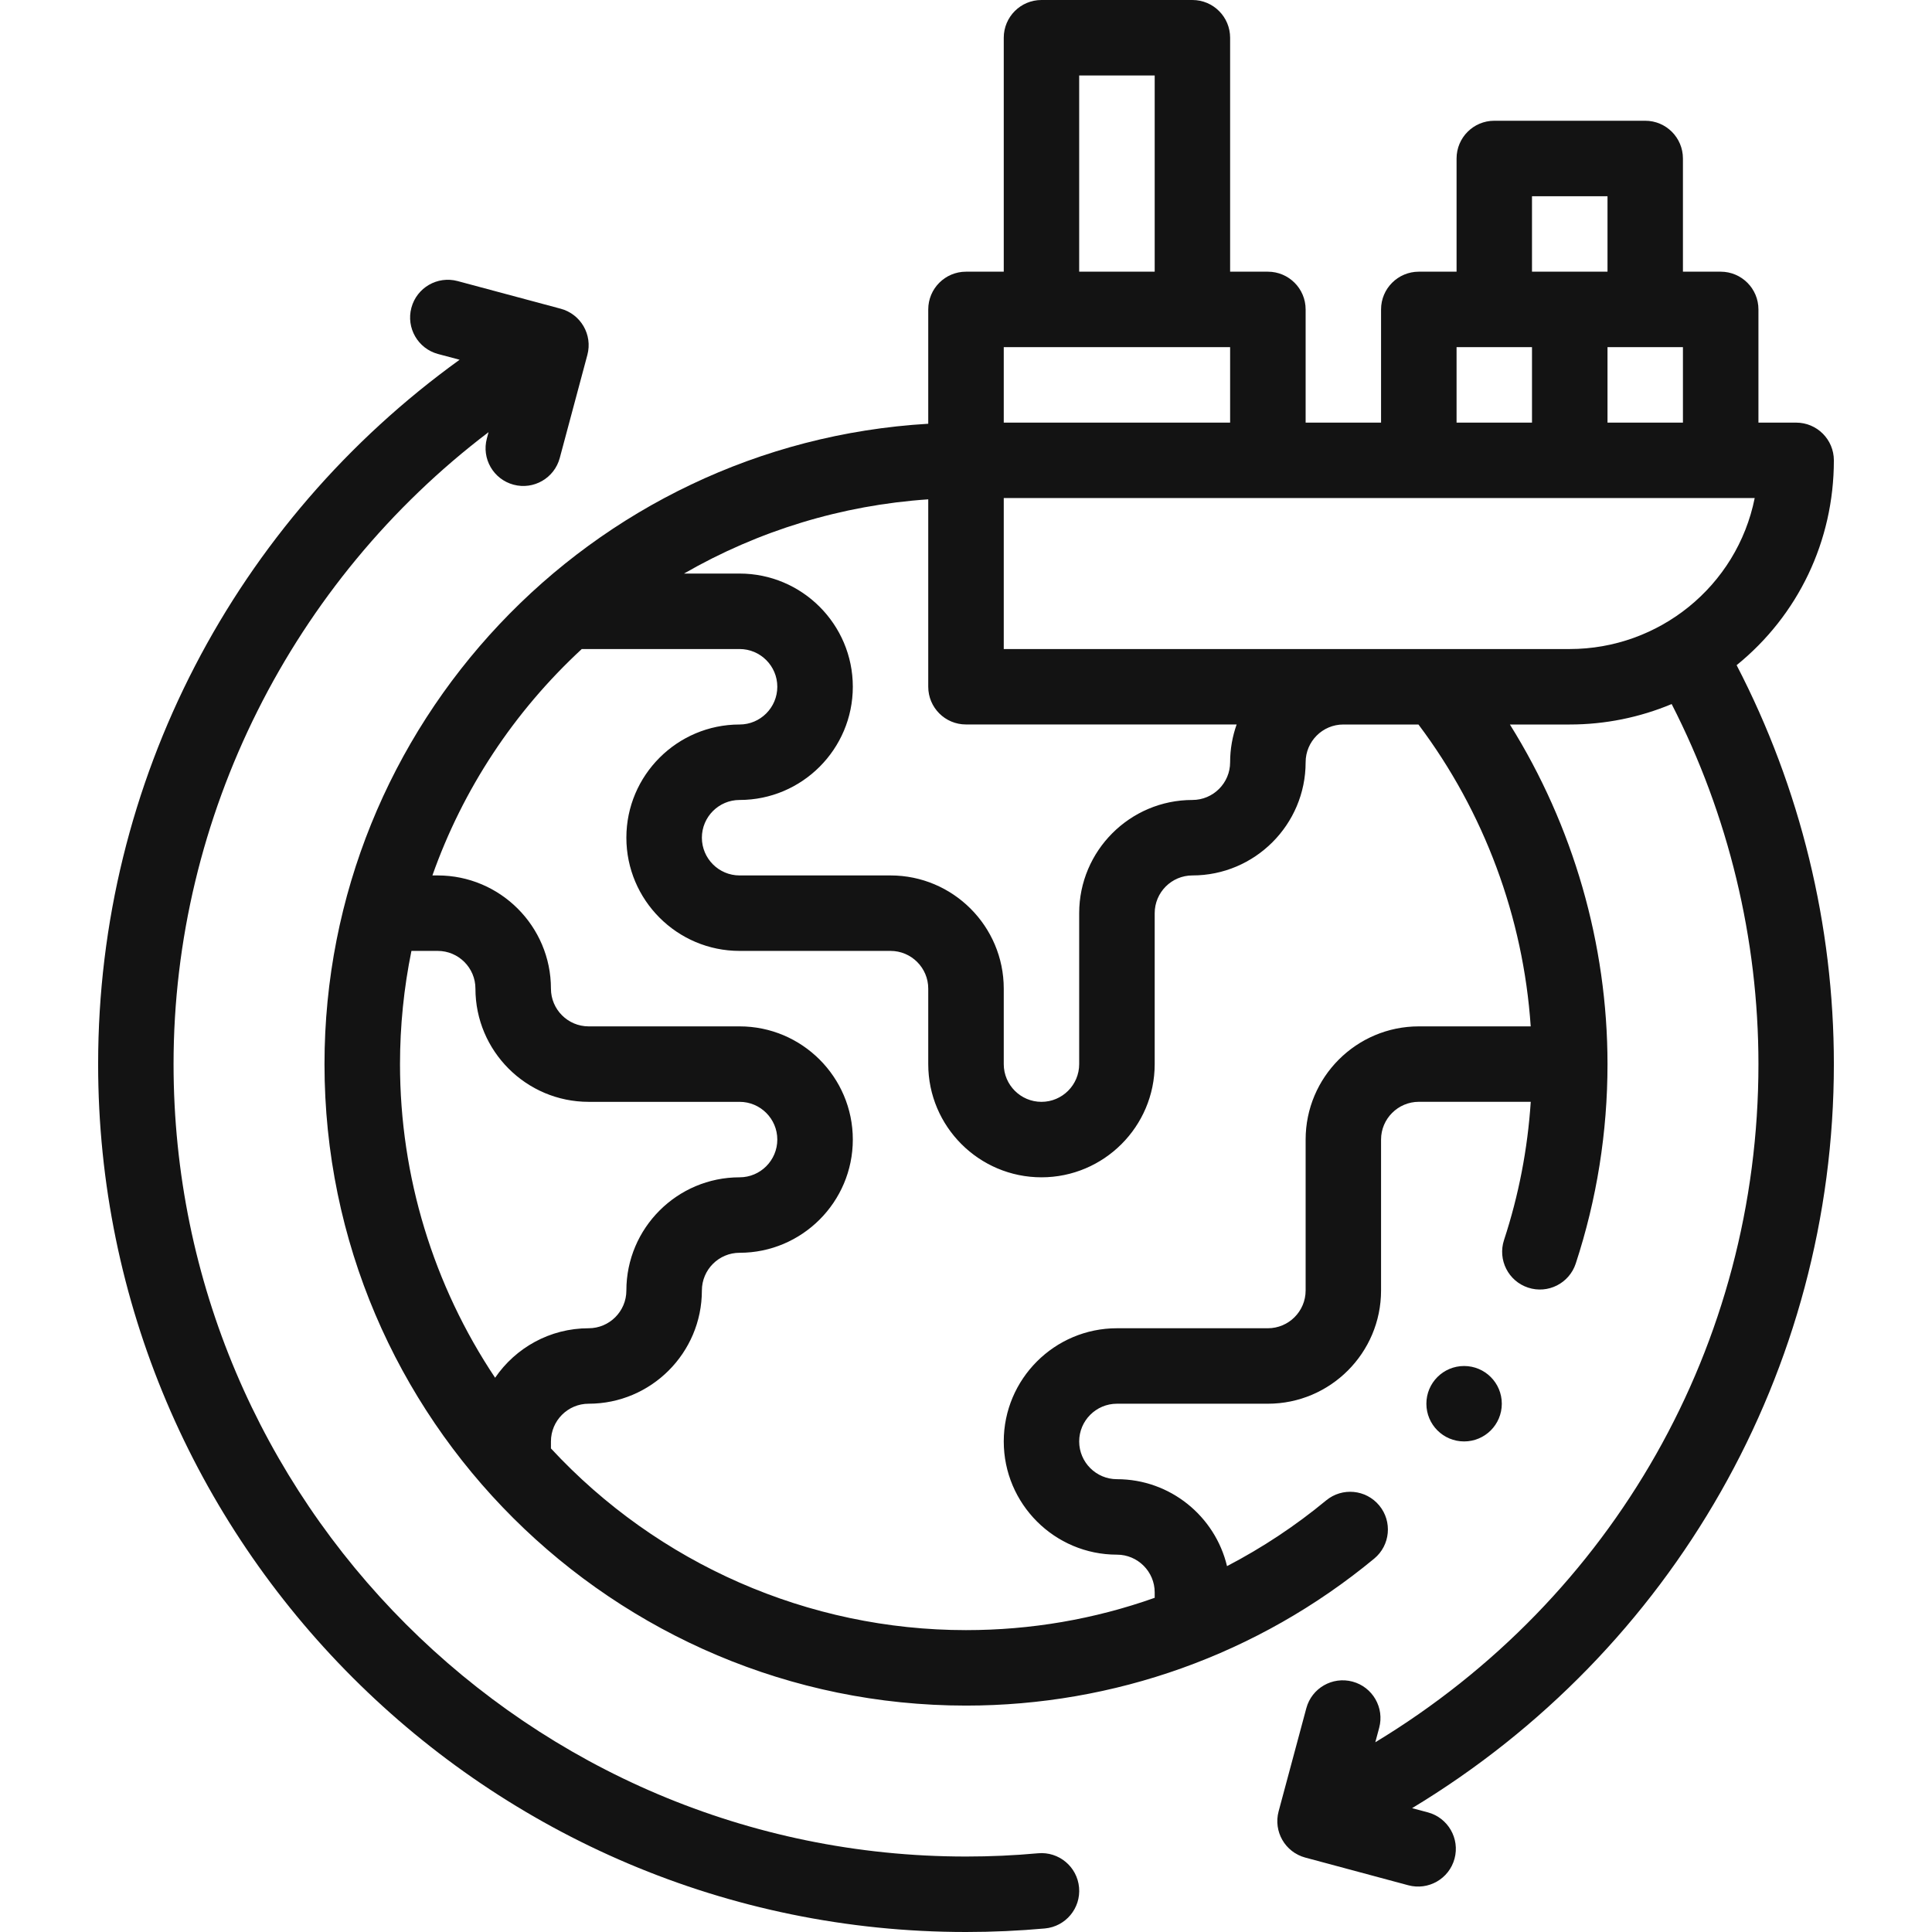
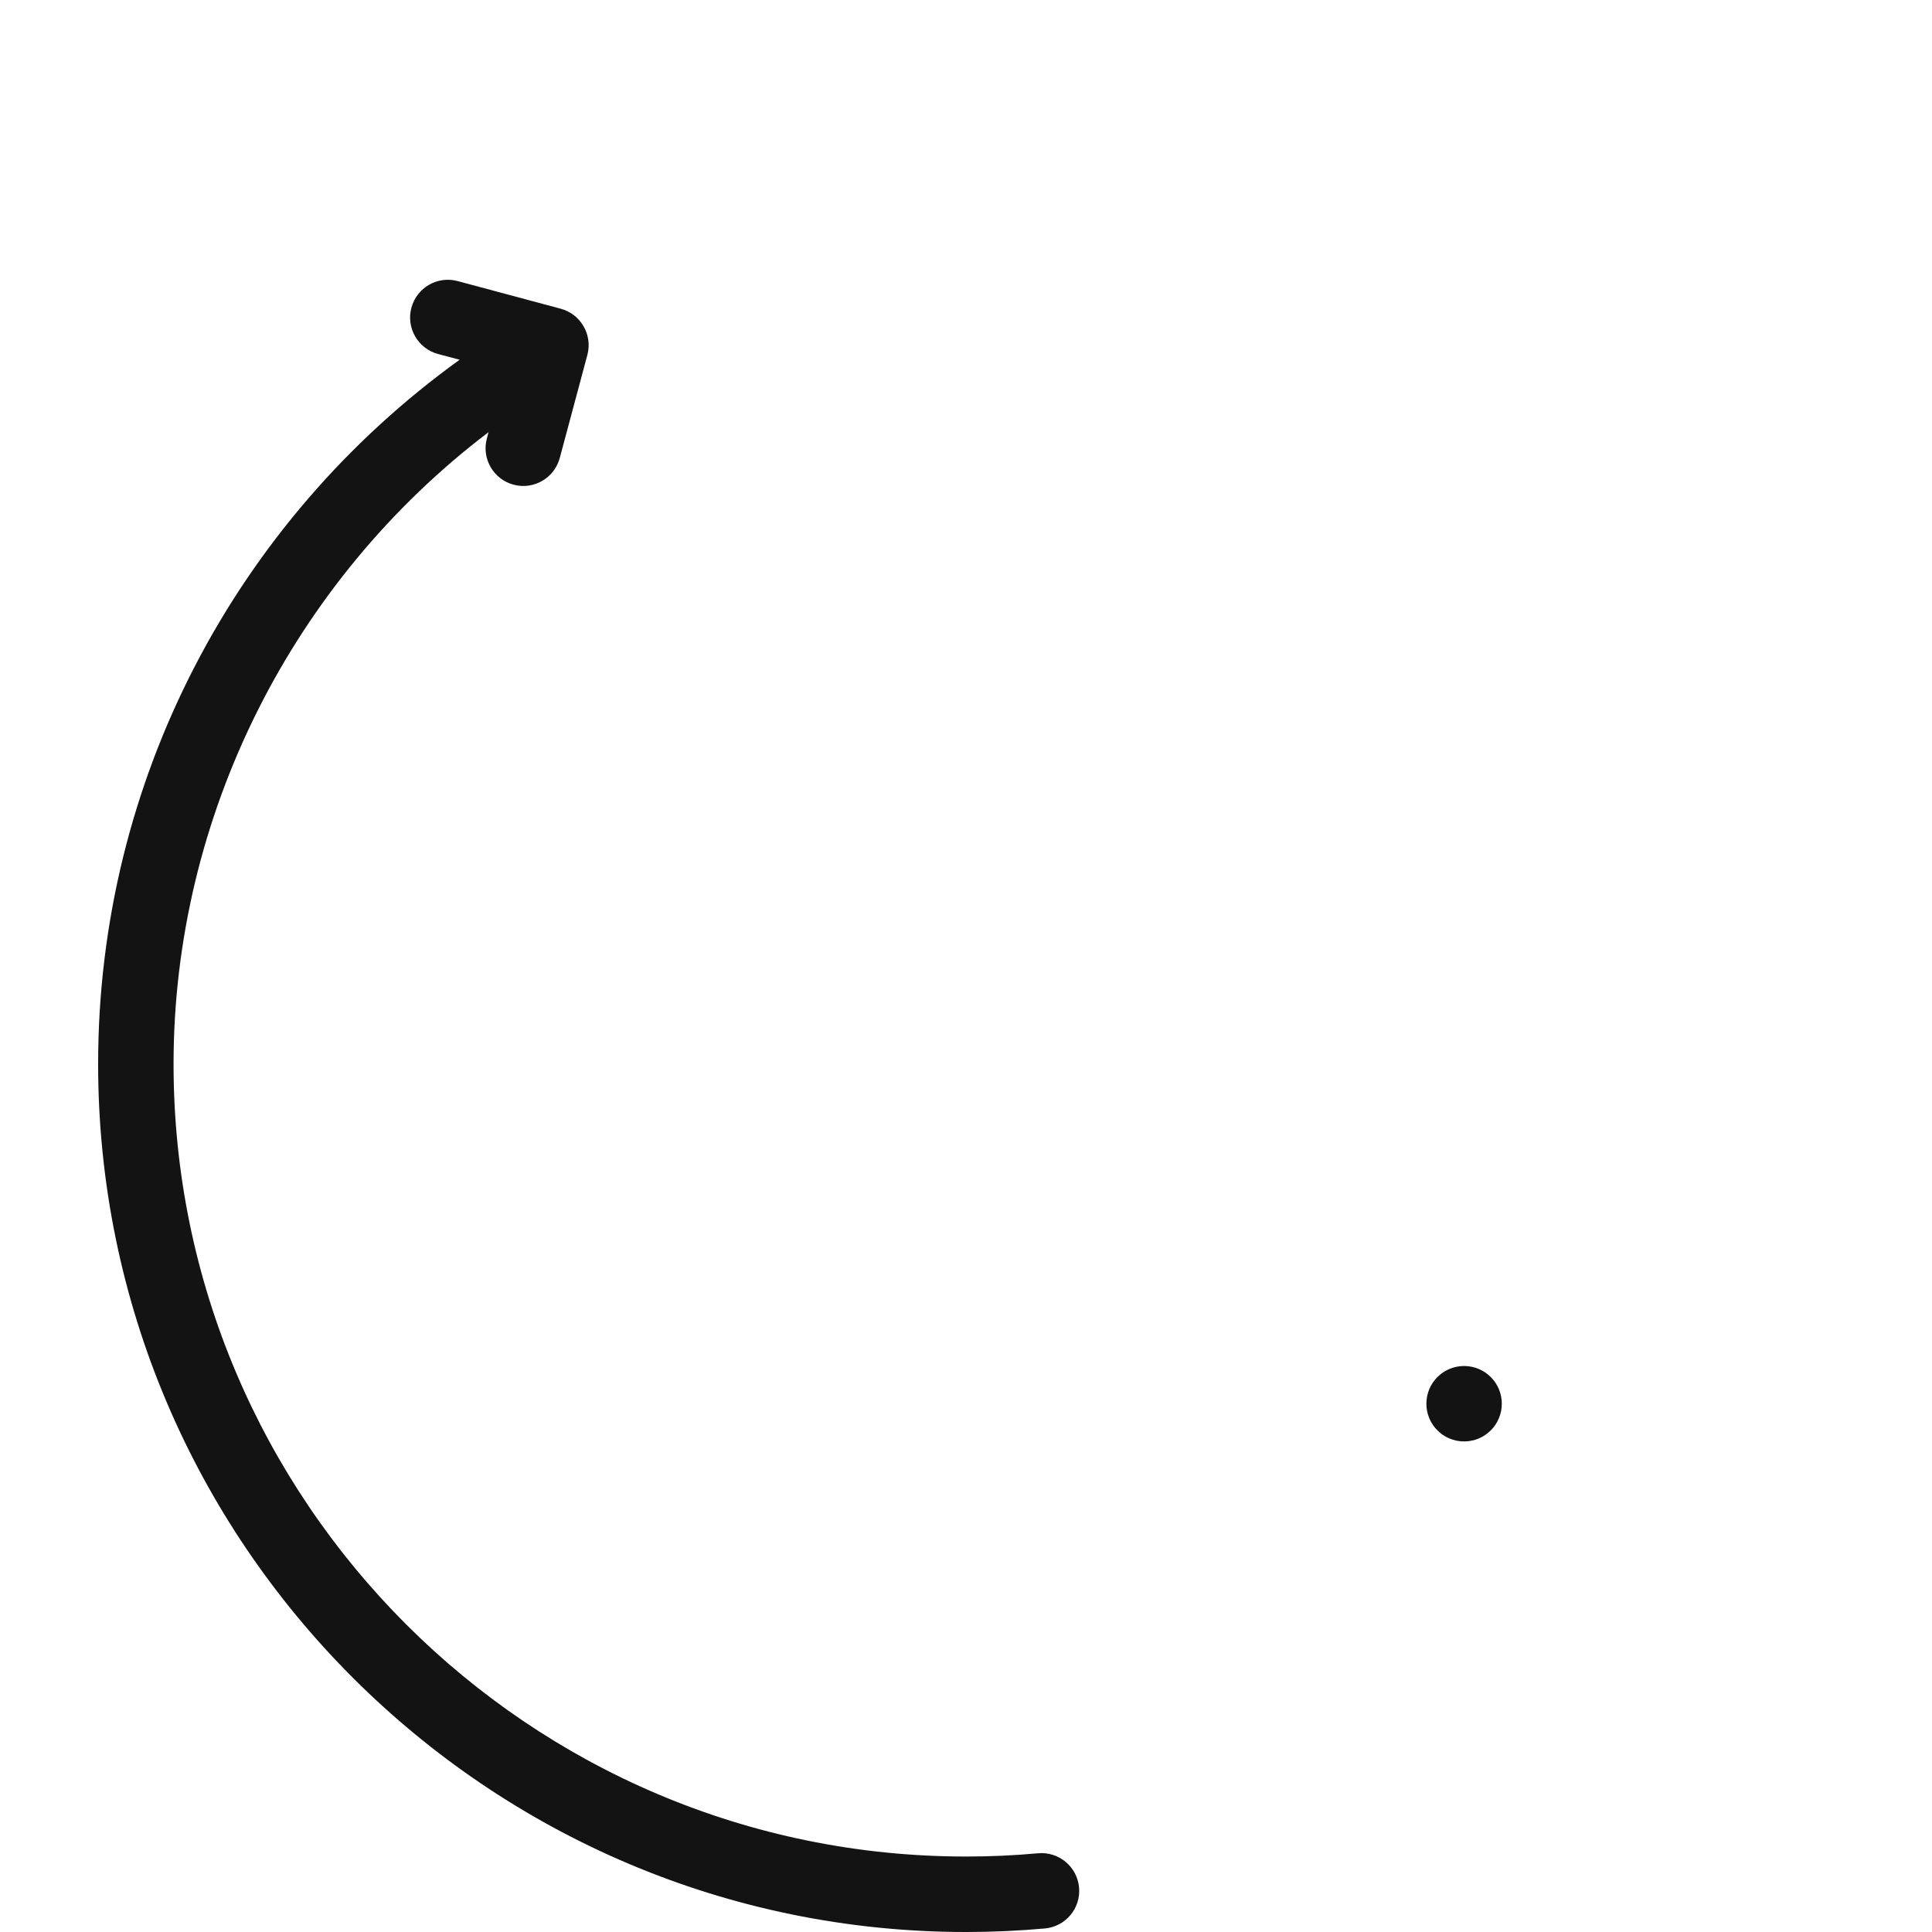
<svg xmlns="http://www.w3.org/2000/svg" width="48" height="48" viewBox="0 0 48 48" fill="none">
  <path d="M2.438 26.437C2.438 38.327 12.11 48 24 48C24.658 48 25.317 47.97 25.96 47.912C26.476 47.865 26.856 47.409 26.809 46.893C26.762 46.377 26.305 45.997 25.79 46.044C25.203 46.098 24.601 46.125 24 46.125C13.144 46.125 4.312 37.293 4.312 26.437C4.312 20.272 7.264 14.437 12.138 10.737L12.096 10.894C11.962 11.394 12.258 11.908 12.759 12.042C13.26 12.176 13.773 11.878 13.907 11.379L14.593 8.818C14.727 8.318 14.43 7.804 13.93 7.67L11.369 6.983C10.868 6.849 10.355 7.146 10.221 7.646C10.087 8.146 10.383 8.661 10.883 8.795L11.419 8.938C5.855 12.95 2.438 19.392 2.438 26.437Z" fill="#131313" />
-   <path d="M45.562 11.438C45.562 10.92 45.143 10.5 44.625 10.5H43.688V7.688C43.688 7.17 43.268 6.75 42.75 6.75H41.812V3.938C41.812 3.42 41.393 3 40.875 3H37.125C36.607 3 36.188 3.42 36.188 3.938V6.75H35.25C34.732 6.75 34.312 7.17 34.312 7.688V10.5H32.438V7.688C32.438 7.17 32.018 6.75 31.5 6.75H30.562V0.938C30.562 0.42 30.143 0 29.625 0H25.875C25.357 0 24.938 0.42 24.938 0.938V6.75H24C23.482 6.75 23.062 7.17 23.062 7.688V10.528C14.649 11.024 8.062 18.017 8.062 26.438C8.062 35.266 15.259 42.375 24 42.375C27.668 42.375 31.249 41.115 34.142 38.723C34.541 38.393 34.597 37.802 34.267 37.403C33.937 37.004 33.346 36.948 32.947 37.278C32.183 37.91 31.358 38.455 30.485 38.91C30.19 37.673 29.076 36.75 27.75 36.75C27.233 36.75 26.812 36.329 26.812 35.812C26.812 35.296 27.233 34.875 27.75 34.875H31.5C33.051 34.875 34.312 33.613 34.312 32.062V28.312C34.312 27.796 34.733 27.375 35.25 27.374H38.031C37.954 28.546 37.732 29.697 37.367 30.808C37.206 31.3 37.474 31.83 37.966 31.991C38.459 32.153 38.988 31.883 39.149 31.392C39.672 29.797 39.938 28.13 39.938 26.438C39.938 23.453 39.086 20.519 37.513 18H39C39.874 18 40.734 17.826 41.532 17.492C42.943 20.25 43.688 23.323 43.688 26.438C43.688 33.399 40.081 39.709 34.169 43.286L34.265 42.928C34.4 42.428 34.103 41.913 33.603 41.779C33.103 41.645 32.589 41.941 32.455 42.441L31.767 45.002C31.632 45.502 31.929 46.017 32.429 46.151L34.989 46.839C35.487 46.973 36.003 46.679 36.138 46.177C36.272 45.677 35.976 45.163 35.476 45.028L35.083 44.923C41.564 41.012 45.562 34.035 45.562 26.438C45.562 22.985 44.729 19.576 43.146 16.526C44.673 15.288 45.562 13.443 45.562 11.438ZM39.938 10.5V8.625H41.812V10.5H39.938ZM38.062 4.875H39.938V6.75H38.062V4.875ZM36.188 8.625H38.062V10.5H36.188V8.625ZM26.812 1.875H28.688V6.75H26.812V1.875ZM30.562 8.625V10.5H24.938V8.625H30.562ZM22.125 21.75H18.375C17.858 21.75 17.438 21.329 17.438 20.812C17.438 20.296 17.858 19.875 18.375 19.875C19.926 19.875 21.188 18.613 21.188 17.062C21.188 15.512 19.926 14.25 18.375 14.25H16.994C18.844 13.184 20.918 12.55 23.062 12.406V17.062C23.062 17.58 23.482 18 24 17.999H30.724C30.62 18.293 30.562 18.609 30.562 18.938C30.562 19.454 30.142 19.875 29.625 19.875C28.074 19.875 26.812 21.137 26.812 22.688V26.438C26.812 26.954 26.392 27.375 25.875 27.375C25.358 27.375 24.938 26.954 24.938 26.438V24.562C24.938 23.012 23.676 21.75 22.125 21.75ZM10.222 23.625H10.875C11.392 23.625 11.812 24.046 11.812 24.562C11.812 26.113 13.074 27.375 14.625 27.375H18.375C18.892 27.375 19.312 27.796 19.312 28.312C19.312 28.829 18.892 29.25 18.375 29.25C16.824 29.25 15.562 30.512 15.562 32.062C15.562 32.579 15.142 33 14.625 33C13.66 33 12.808 33.488 12.301 34.23C10.767 31.933 9.938 29.226 9.938 26.438C9.938 25.489 10.034 24.547 10.222 23.625ZM38.03 25.5H35.25C33.699 25.5 32.438 26.762 32.438 28.312V32.062C32.438 32.579 32.017 33 31.5 33H27.75C26.199 33 24.938 34.262 24.938 35.812C24.938 37.363 26.199 38.625 27.75 38.625C28.267 38.625 28.688 39.046 28.688 39.562V39.697C27.185 40.23 25.611 40.5 24 40.5C20.088 40.5 16.35 38.859 13.688 35.986V35.812C13.688 35.296 14.108 34.875 14.625 34.875C16.176 34.875 17.438 33.613 17.438 32.062C17.438 31.546 17.858 31.125 18.375 31.125C19.926 31.125 21.188 29.863 21.188 28.312C21.188 26.762 19.926 25.5 18.375 25.5H14.625C14.108 25.5 13.688 25.079 13.688 24.562C13.688 23.012 12.426 21.75 10.875 21.75H10.743C11.5 19.609 12.765 17.687 14.454 16.125H18.375C18.892 16.125 19.312 16.546 19.312 17.062C19.312 17.579 18.892 18 18.375 18C16.824 18 15.562 19.262 15.562 20.812C15.562 22.363 16.824 23.625 18.375 23.625H22.125C22.642 23.625 23.062 24.046 23.062 24.562V26.438C23.062 27.988 24.324 29.25 25.875 29.25C27.426 29.25 28.688 27.988 28.688 26.438V22.688C28.688 22.171 29.108 21.75 29.625 21.75C31.176 21.75 32.438 20.488 32.438 18.938C32.438 18.421 32.858 18 33.375 18H35.241C36.875 20.173 37.847 22.793 38.03 25.5ZM24.938 16.125V12.374H43.595C43.154 14.57 41.212 16.125 39 16.125H24.938Z" fill="#131313" />
  <path d="M36.375 35.812C36.893 35.812 37.312 35.393 37.312 34.875C37.312 34.357 36.893 33.938 36.375 33.938C35.857 33.938 35.438 34.357 35.438 34.875C35.438 35.393 35.857 35.812 36.375 35.812Z" fill="#131313" />
</svg>